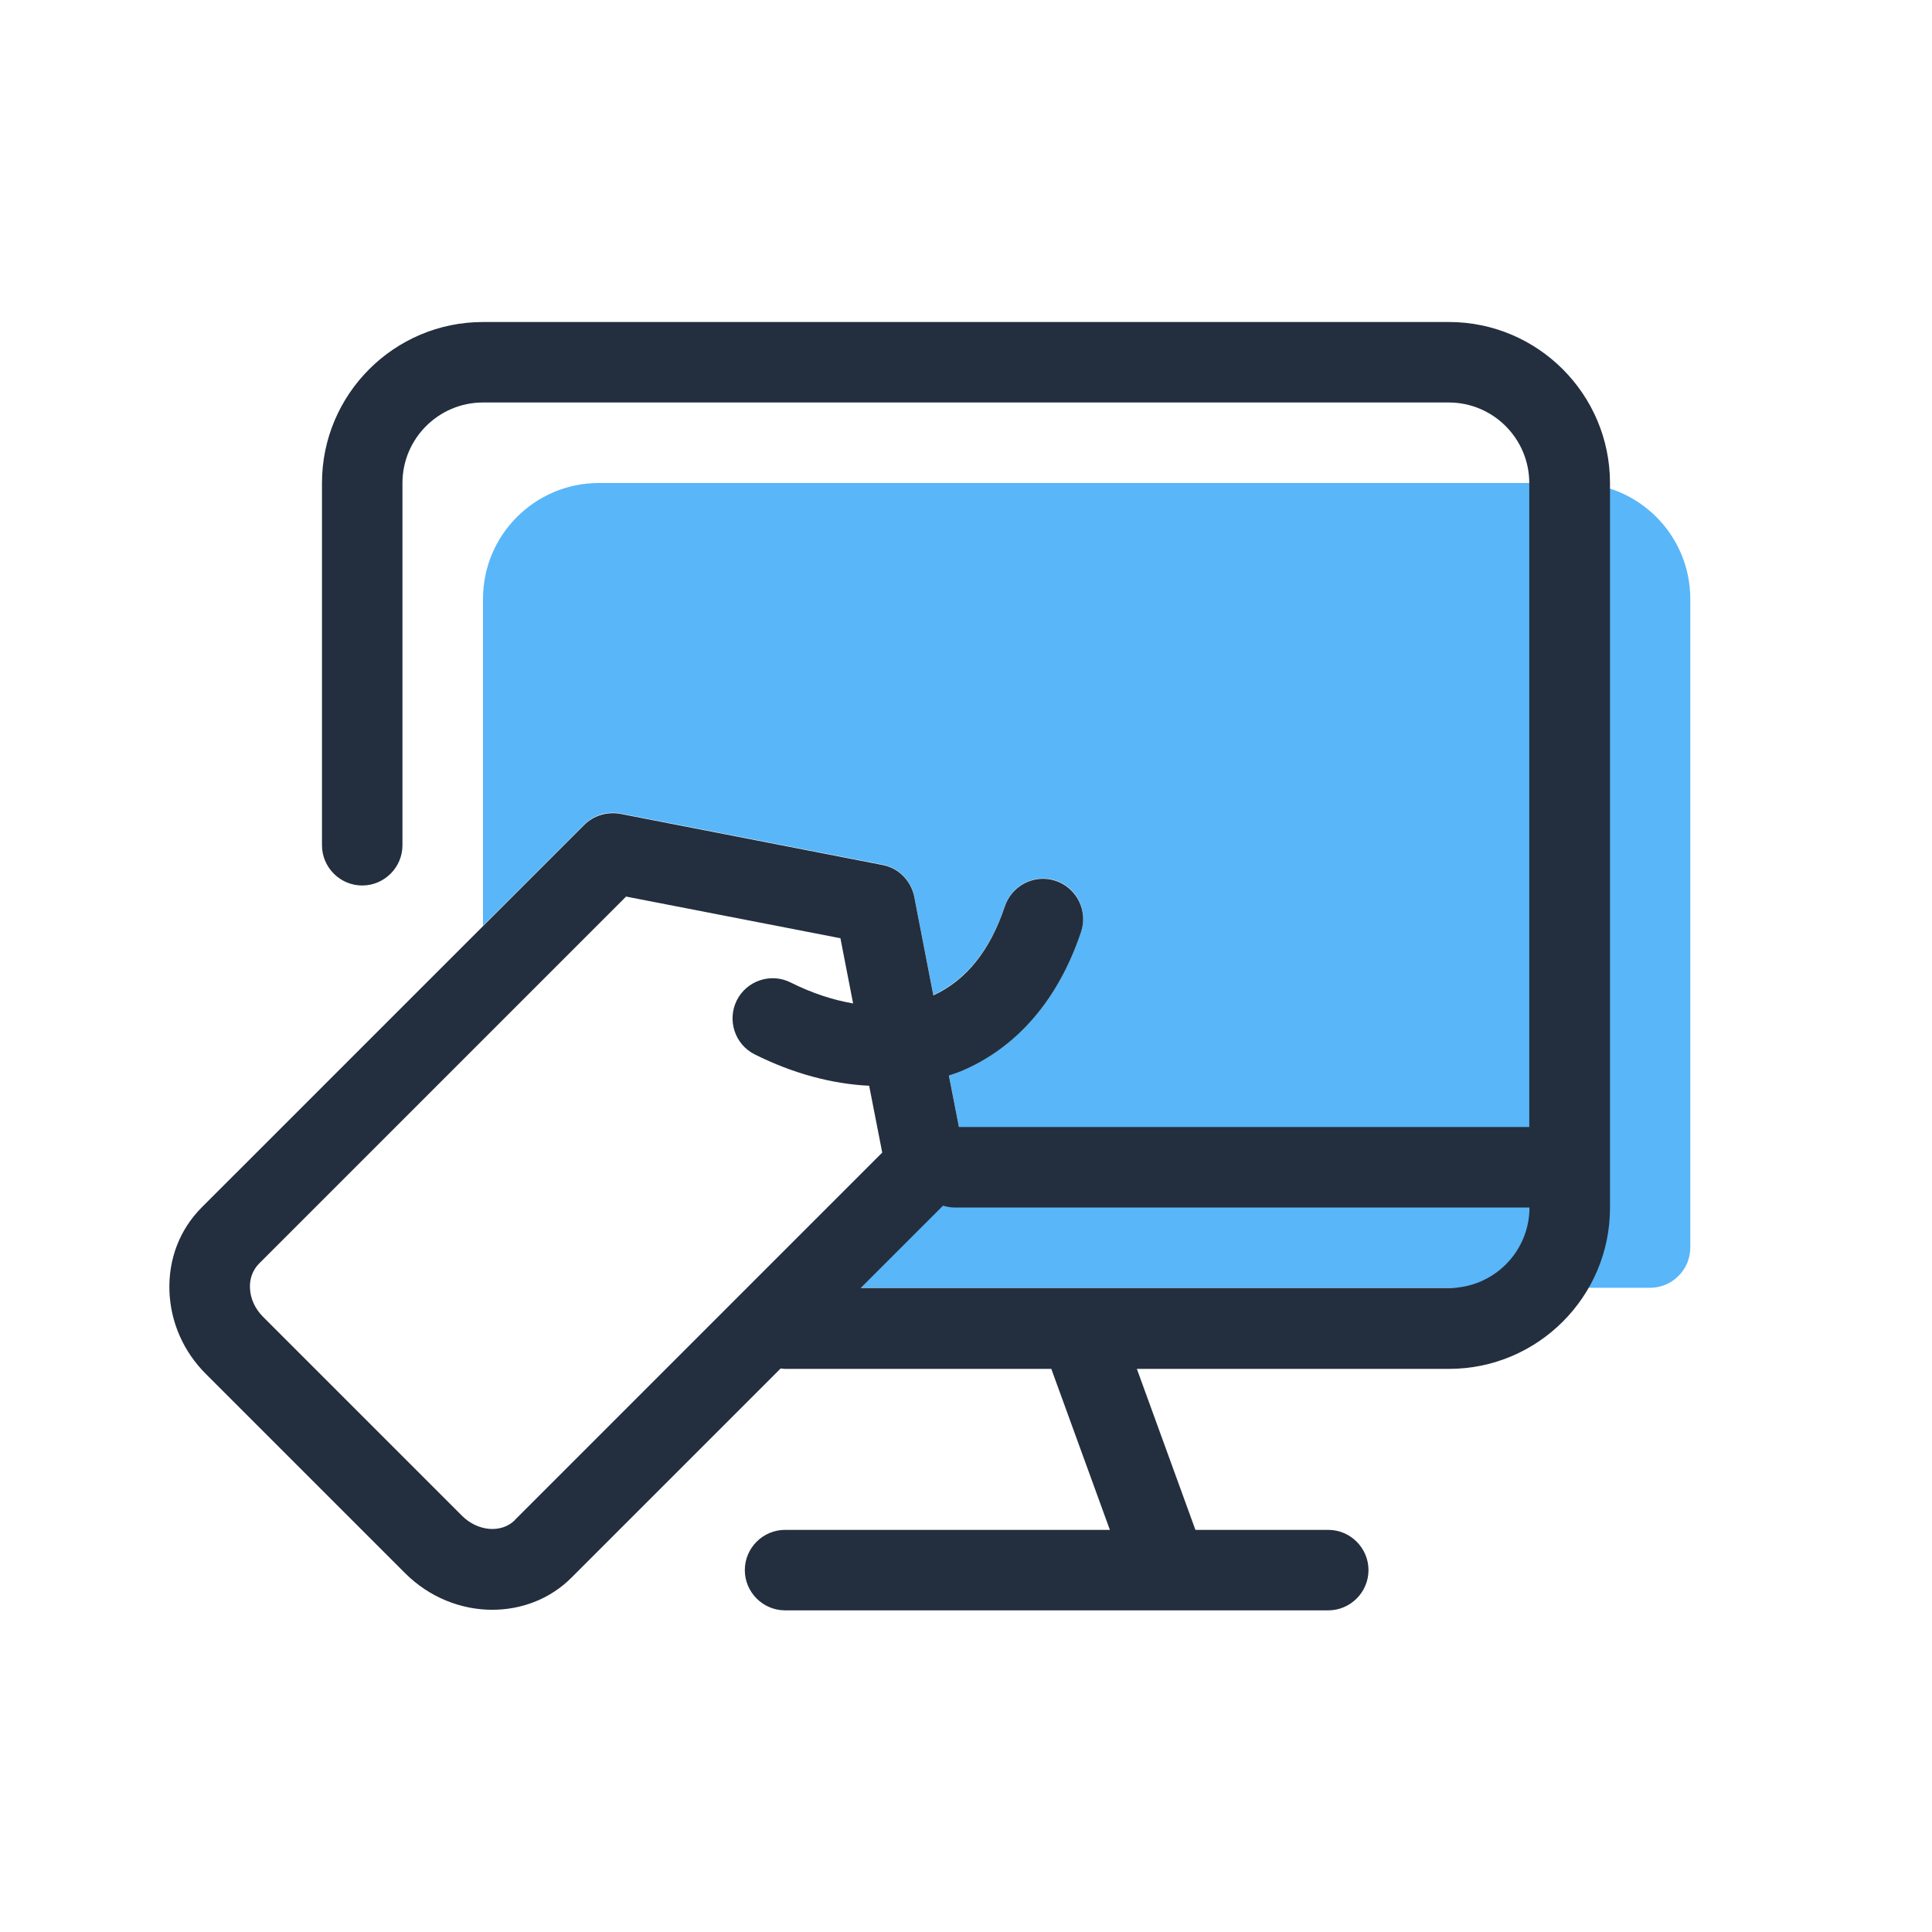
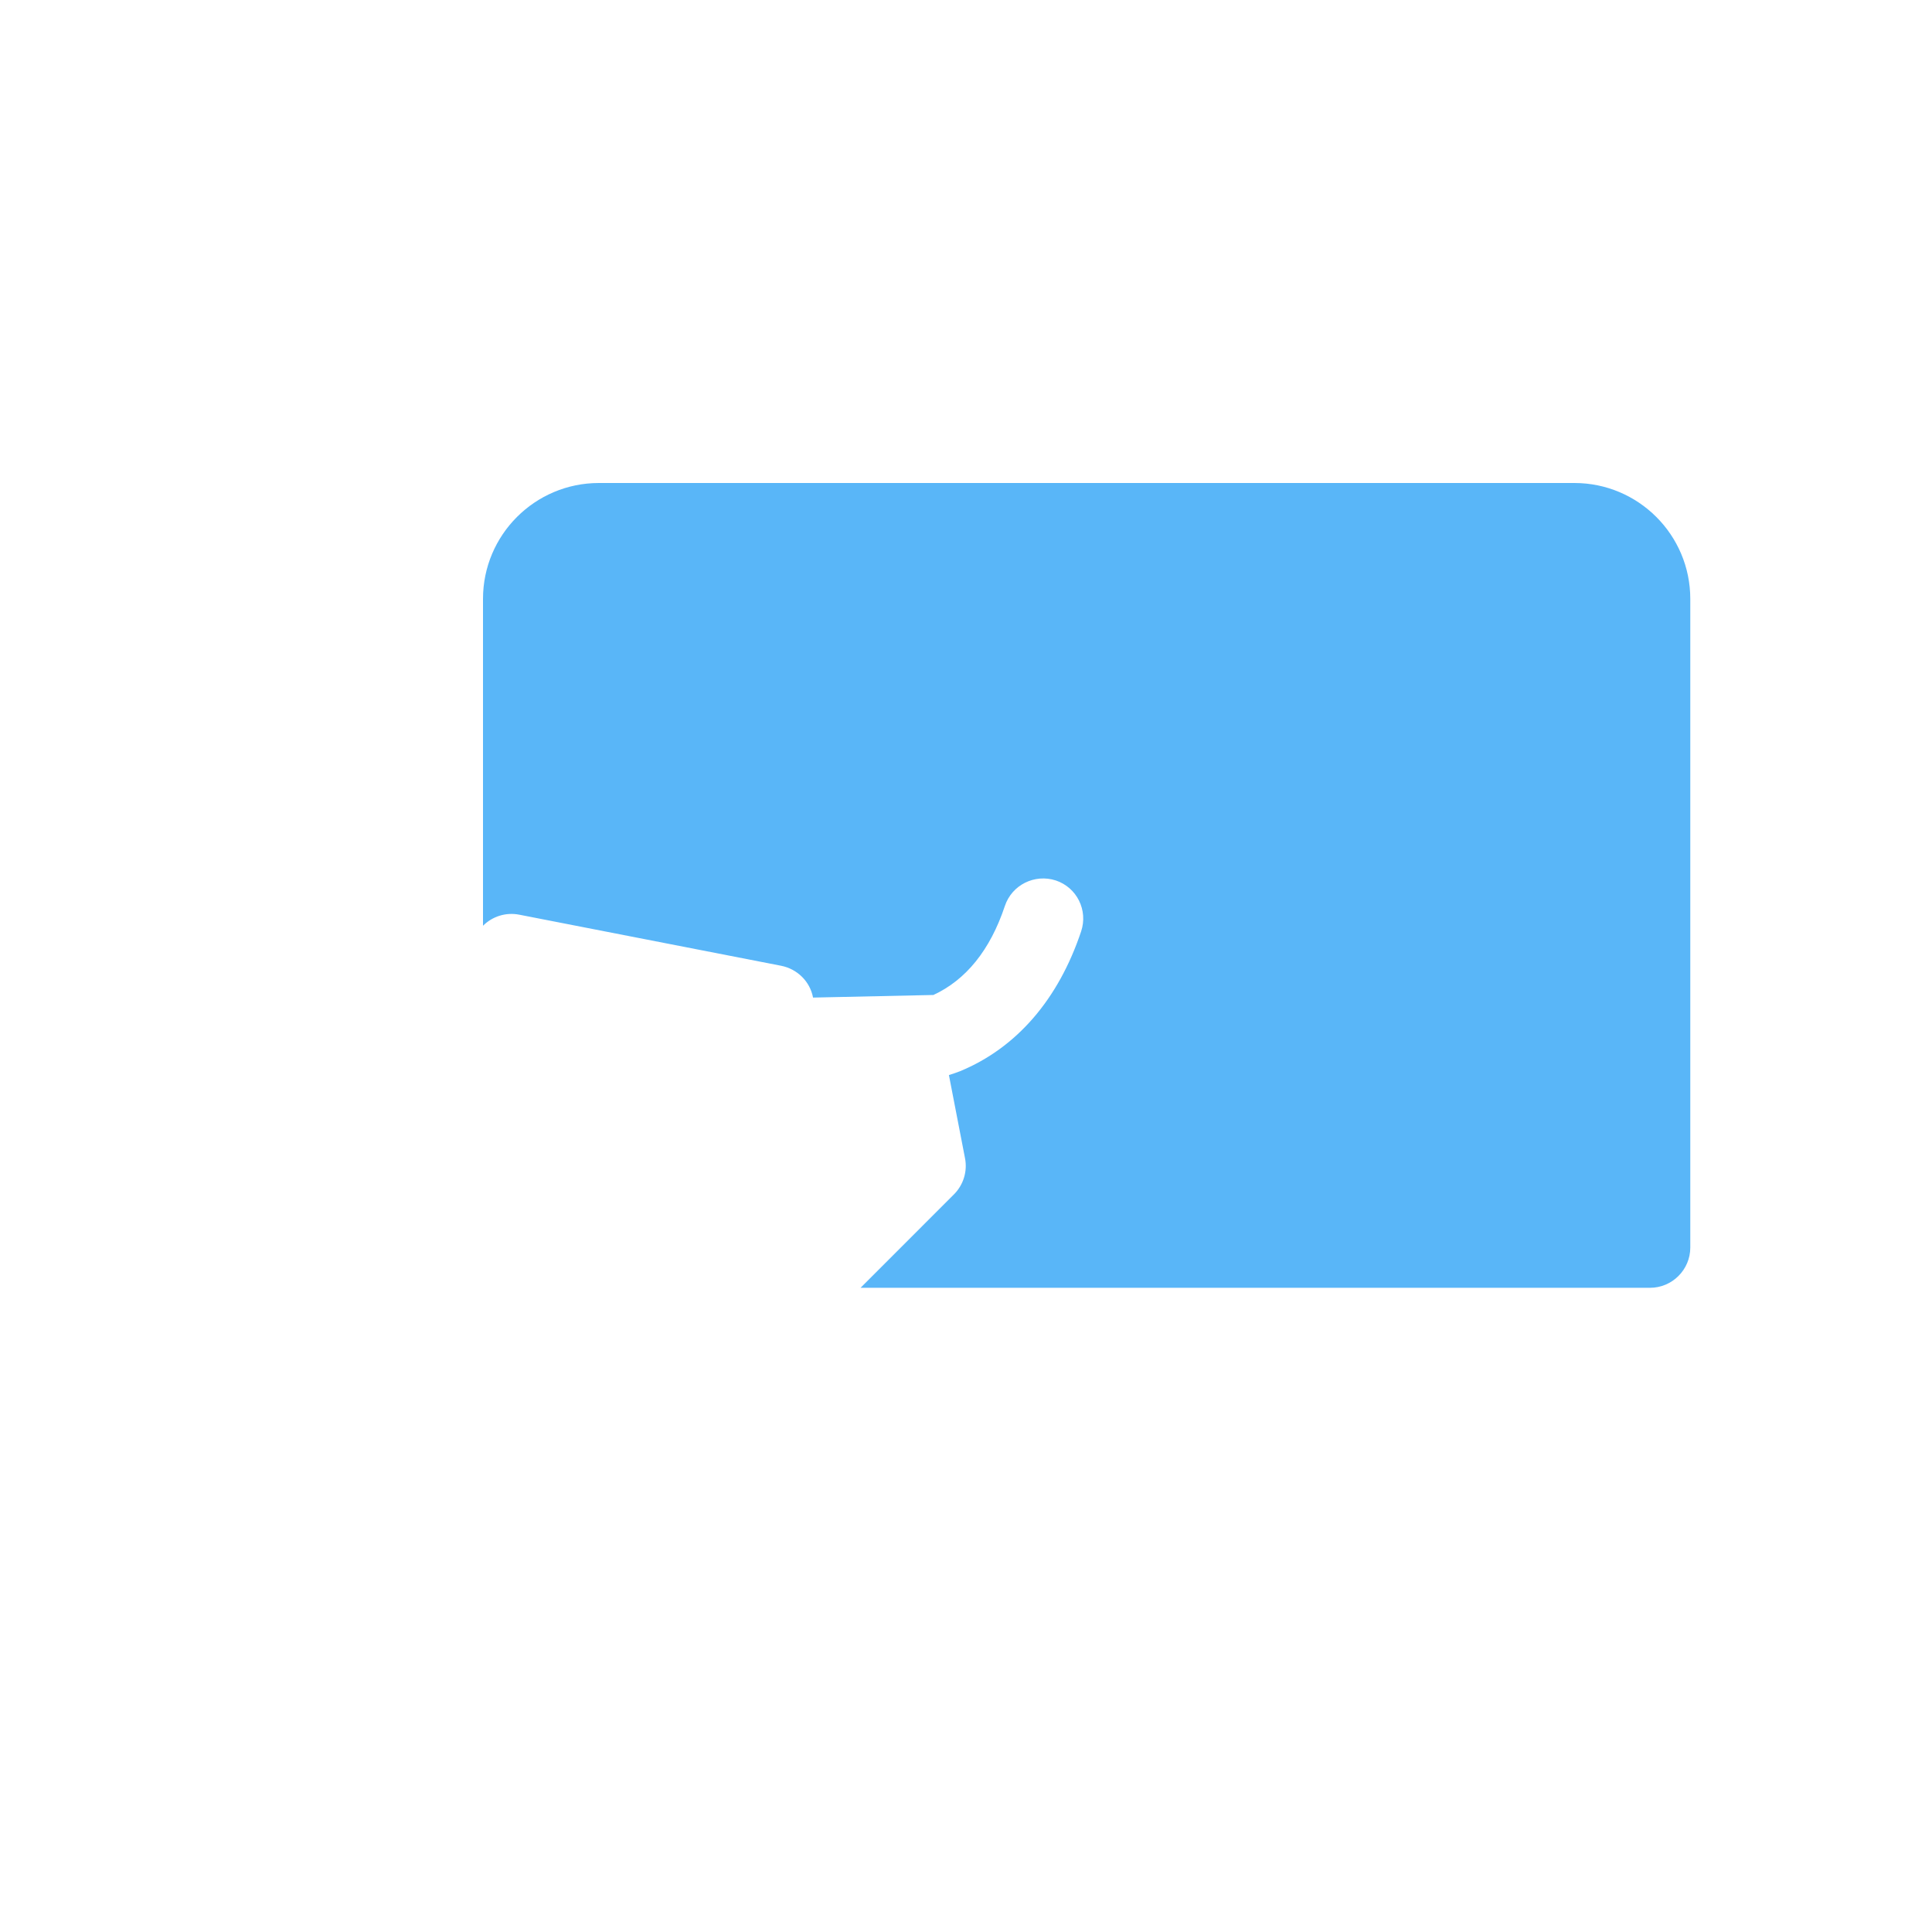
<svg xmlns="http://www.w3.org/2000/svg" version="1.1" id="Layer_1" x="0px" y="0px" viewBox="0 0 64 64" style="enable-background:new 0 0 64 64;" xml:space="preserve">
  <style type="text/css">
	.st0{fill:#59B6F8;}
	.st1{fill:#232F3E;}
</style>
-   <path class="st0" d="M52.16,16H19.84C17.72,16,16,17.72,16,19.84v10.827l3.353-3.353c0.313-0.313,0.76-0.453,1.2-0.367  l8.68,1.693c0.533,0.107,0.953,0.52,1.053,1.053L30.92,32.96c1.08-0.5,1.88-1.487,2.367-2.947  c0.233-0.7,0.987-1.073,1.687-0.847c0.7,0.233,1.073,0.987,0.84,1.687c-0.753,2.253-2.14,3.86-4.013,4.633  c-0.12,0.047-0.24,0.087-0.367,0.127l0.533,2.753c0.087,0.433-0.053,0.887-0.367,1.2L28.507,42.66H54.66  c0.733,0,1.333-0.6,1.333-1.333V19.84c0-2.12-1.72-3.84-3.84-3.84H52.16z" />
-   <path class="st1" d="M47.999,10.667h-32c-2.94,0-5.333,2.393-5.333,5.333v12c0,0.733,0.6,1.333,1.333,1.333  c0.733,0,1.333-0.6,1.333-1.333v-12c0-1.473,1.2-2.667,2.667-2.667h31.993c1.473,0,2.667,1.2,2.667,2.667v21.333  H31.766l-0.333-1.707c0.12-0.04,0.247-0.08,0.367-0.127c1.873-0.773,3.26-2.38,4.013-4.633  c0.233-0.7-0.147-1.453-0.84-1.687c-0.7-0.233-1.453,0.147-1.687,0.847c-0.487,1.46-1.28,2.447-2.367,2.947  l-0.633-3.267c-0.107-0.533-0.52-0.953-1.053-1.053l-8.68-1.693c-0.433-0.08-0.887,0.053-1.2,0.367L6.686,39.993  c-0.733,0.733-1.113,1.72-1.073,2.787c0.04,1.027,0.467,2,1.213,2.74l6.593,6.593  c0.807,0.807,1.86,1.213,2.887,1.213c0.967,0,1.92-0.353,2.633-1.073l6.92-6.92c0.047,0,0.087,0.013,0.14,0.013h8.827  l1.94,5.333h-10.76c-0.733,0-1.333,0.6-1.333,1.333s0.6,1.333,1.333,1.333h12.667h5.327  c0.733,0,1.333-0.6,1.333-1.333s-0.6-1.333-1.333-1.333h-4.4l-1.94-5.333h10.34c2.94,0,5.333-2.393,5.333-5.333V16  C53.332,13.06,50.939,10.667,47.999,10.667z M17.059,50.353c-0.447,0.447-1.233,0.38-1.753-0.14l-6.593-6.593  c-0.267-0.267-0.42-0.607-0.433-0.953c-0.013-0.313,0.093-0.593,0.293-0.8l12.167-12.167l7.1,1.38l0.42,2.16  c-0.667-0.113-1.36-0.34-2.067-0.693c-0.66-0.333-1.46-0.06-1.787,0.593c-0.327,0.66-0.06,1.46,0.593,1.787  c1.28,0.64,2.567,0.98,3.793,1.04l0.433,2.213L17.059,50.347V50.353z M47.999,42.667H28.512l2.727-2.727  c0.12,0.033,0.24,0.06,0.367,0.06h19.06C50.666,41.473,49.466,42.667,47.999,42.667z" />
+   <path class="st0" d="M52.16,16H19.84C17.72,16,16,17.72,16,19.84v10.827c0.313-0.313,0.76-0.453,1.2-0.367  l8.68,1.693c0.533,0.107,0.953,0.52,1.053,1.053L30.92,32.96c1.08-0.5,1.88-1.487,2.367-2.947  c0.233-0.7,0.987-1.073,1.687-0.847c0.7,0.233,1.073,0.987,0.84,1.687c-0.753,2.253-2.14,3.86-4.013,4.633  c-0.12,0.047-0.24,0.087-0.367,0.127l0.533,2.753c0.087,0.433-0.053,0.887-0.367,1.2L28.507,42.66H54.66  c0.733,0,1.333-0.6,1.333-1.333V19.84c0-2.12-1.72-3.84-3.84-3.84H52.16z" />
</svg>